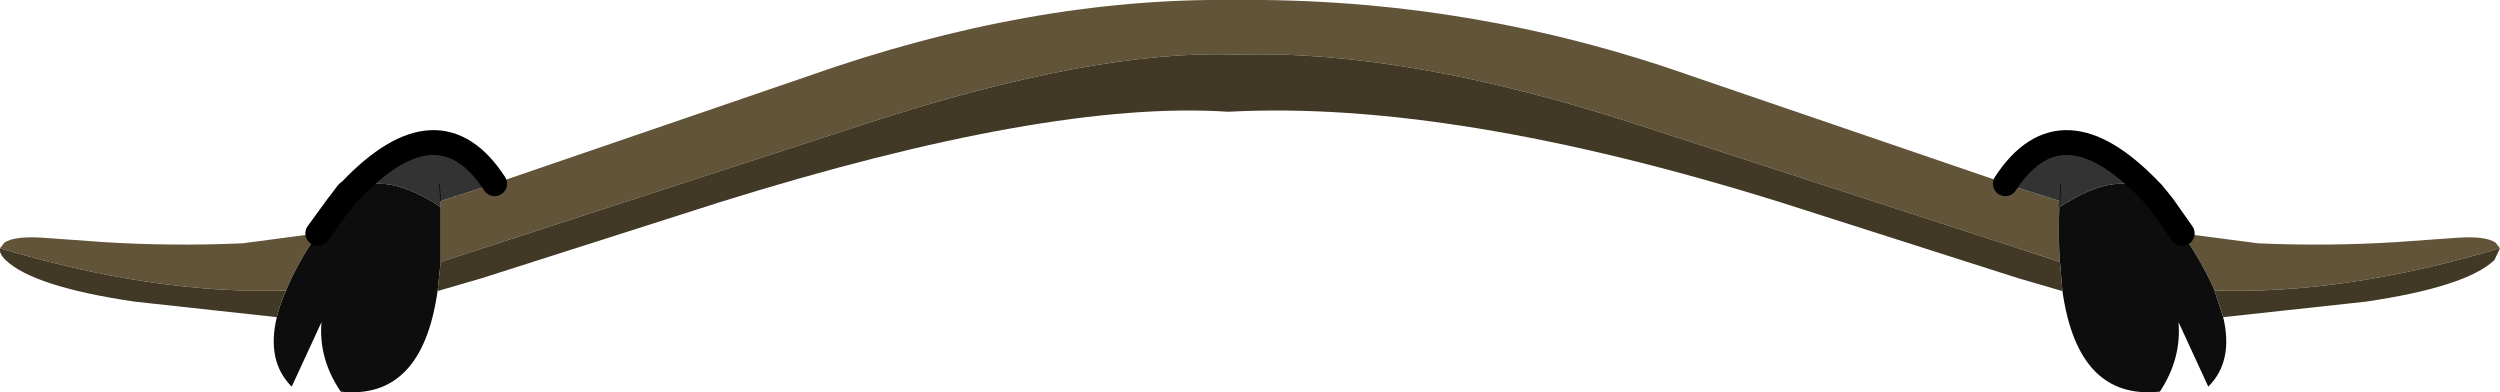
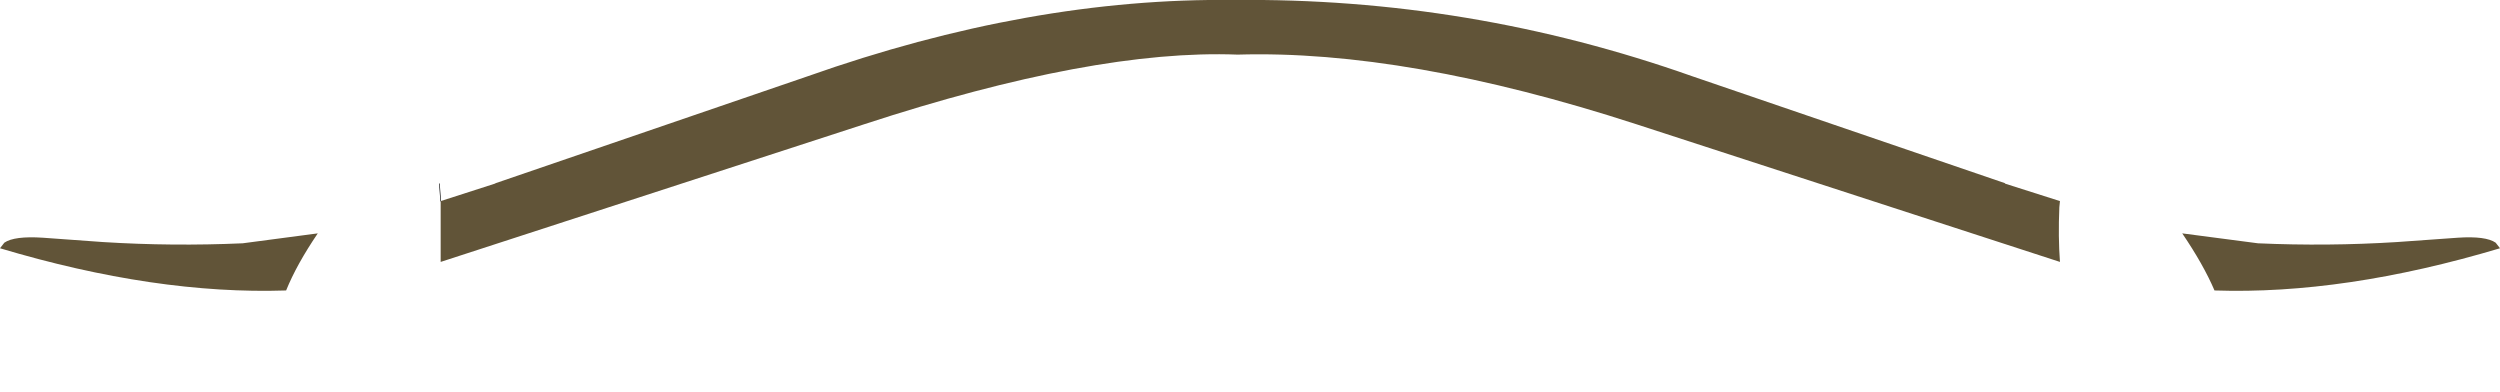
<svg xmlns="http://www.w3.org/2000/svg" height="31.6px" width="201.4px">
  <g transform="matrix(1.0, 0.0, 0.0, 1.0, 0.0, 0.0)">
    <path d="M35.5 16.7 L35.5 16.2 39.85 14.8 39.95 14.75 65.05 6.15 Q83.0 -0.2 99.4 0.0 118.4 -0.2 136.35 6.15 L161.5 14.75 161.55 14.8 165.95 16.2 165.9 16.7 Q165.8 19.1 165.95 21.1 L131.8 10.0 Q113.3 4.0 99.7 4.4 88.15 3.95 69.65 10.0 L35.5 21.1 35.5 16.7 M25.6 18.8 Q23.9 21.3 23.05 23.4 12.55 23.75 0.0 20.0 L0.35 19.55 Q1.15 19.0 3.45 19.15 L8.3 19.5 Q13.9 19.85 19.55 19.6 L25.6 18.8 M175.8 18.8 L181.9 19.6 Q187.5 19.85 193.1 19.5 L198.0 19.15 Q200.25 19.0 201.05 19.55 L201.4 20.0 Q188.85 23.75 178.4 23.4 177.5 21.3 175.8 18.8" fill="#615438" fill-rule="evenodd" stroke="none" />
-     <path d="M35.4 14.8 L35.5 16.2 35.4 14.8 M35.5 16.7 L35.0 16.35 Q29.9 13.25 27.4 16.35 L28.0 15.55 28.25 15.35 Q35.35 7.9 39.85 14.8 L35.5 16.2 35.5 16.7 M165.9 16.7 L165.95 16.2 161.55 14.8 Q166.05 7.9 173.2 15.35 L173.4 15.55 174.05 16.35 Q171.5 13.25 166.45 16.35 L165.9 16.7 M166.0 14.8 L165.95 16.2 166.0 14.8" fill="#333333" fill-rule="evenodd" stroke="none" />
-     <path d="M27.4 16.35 Q29.9 13.25 35.0 16.35 L35.5 16.7 35.5 21.1 35.25 23.45 Q34.0 32.25 27.45 31.55 25.65 28.9 25.9 25.95 L23.5 31.15 Q21.45 29.1 22.3 25.55 22.55 24.5 23.05 23.4 23.9 21.3 25.6 18.8 L27.2 16.6 27.4 16.35 M165.95 21.1 Q165.8 19.1 165.9 16.7 L166.45 16.35 Q171.5 13.25 174.05 16.35 L174.25 16.6 175.8 18.8 Q177.5 21.3 178.4 23.4 L179.1 25.55 Q179.95 29.1 177.9 31.15 L175.5 25.95 Q175.75 28.9 174.0 31.55 167.4 32.25 166.15 23.45 L165.95 21.1" fill="#0d0d0d" fill-rule="evenodd" stroke="none" />
-     <path d="M23.05 23.4 Q22.55 24.5 22.3 25.55 L10.85 24.3 Q2.7 23.1 0.45 20.95 -0.1 20.4 0.0 20.0 12.55 23.75 23.05 23.4 M35.25 23.45 L35.5 21.1 69.65 10.0 Q88.15 3.95 99.7 4.4 113.3 4.0 131.8 10.0 L165.95 21.1 166.15 23.45 162.55 22.4 143.45 16.3 Q117.0 8.05 99.0 9.0 L98.9 9.0 Q84.4 8.05 57.95 16.3 L38.85 22.4 35.25 23.45 M201.4 20.0 L200.95 20.95 Q198.7 23.1 190.6 24.3 L179.1 25.55 178.4 23.4 Q188.85 23.75 201.4 20.0" fill="#413825" fill-rule="evenodd" stroke="none" />
    <path d="M35.5 16.2 L35.4 14.8" fill="none" stroke="#000000" stroke-linecap="round" stroke-linejoin="round" stroke-width="0.05" />
-     <path d="M39.85 14.8 Q35.35 7.9 28.25 15.35 L28.0 15.55 27.4 16.35 27.2 16.6 25.6 18.8 M161.55 14.8 Q166.05 7.9 173.2 15.35 L173.4 15.55 174.05 16.35 174.25 16.6 175.8 18.8" fill="none" stroke="#000000" stroke-linecap="round" stroke-linejoin="round" stroke-width="2.0" />
-     <path d="M165.9 16.7 L165.95 16.2 166.0 14.8" fill="none" stroke="#000000" stroke-linecap="round" stroke-linejoin="round" stroke-width="0.05" />
  </g>
</svg>